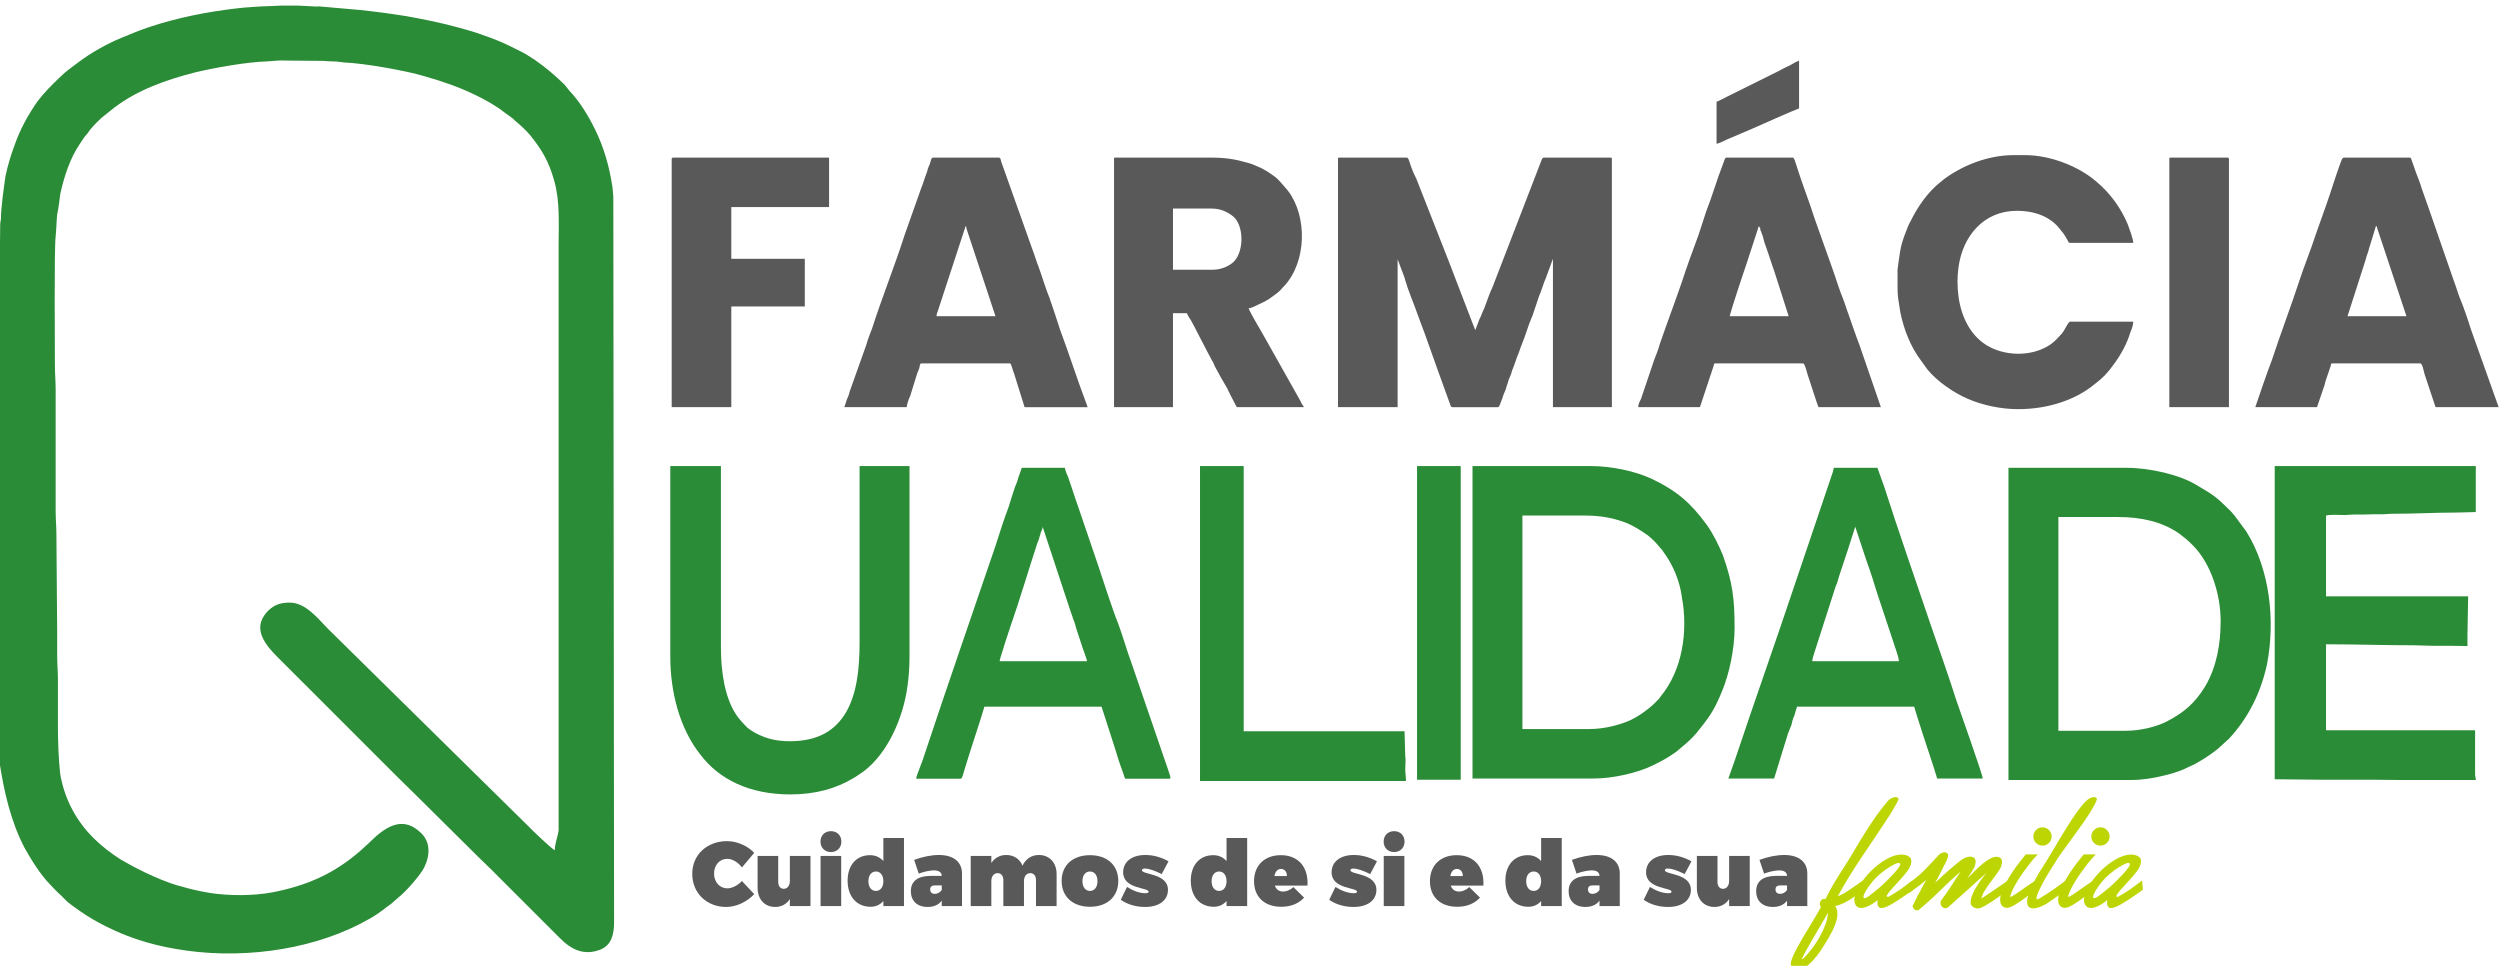
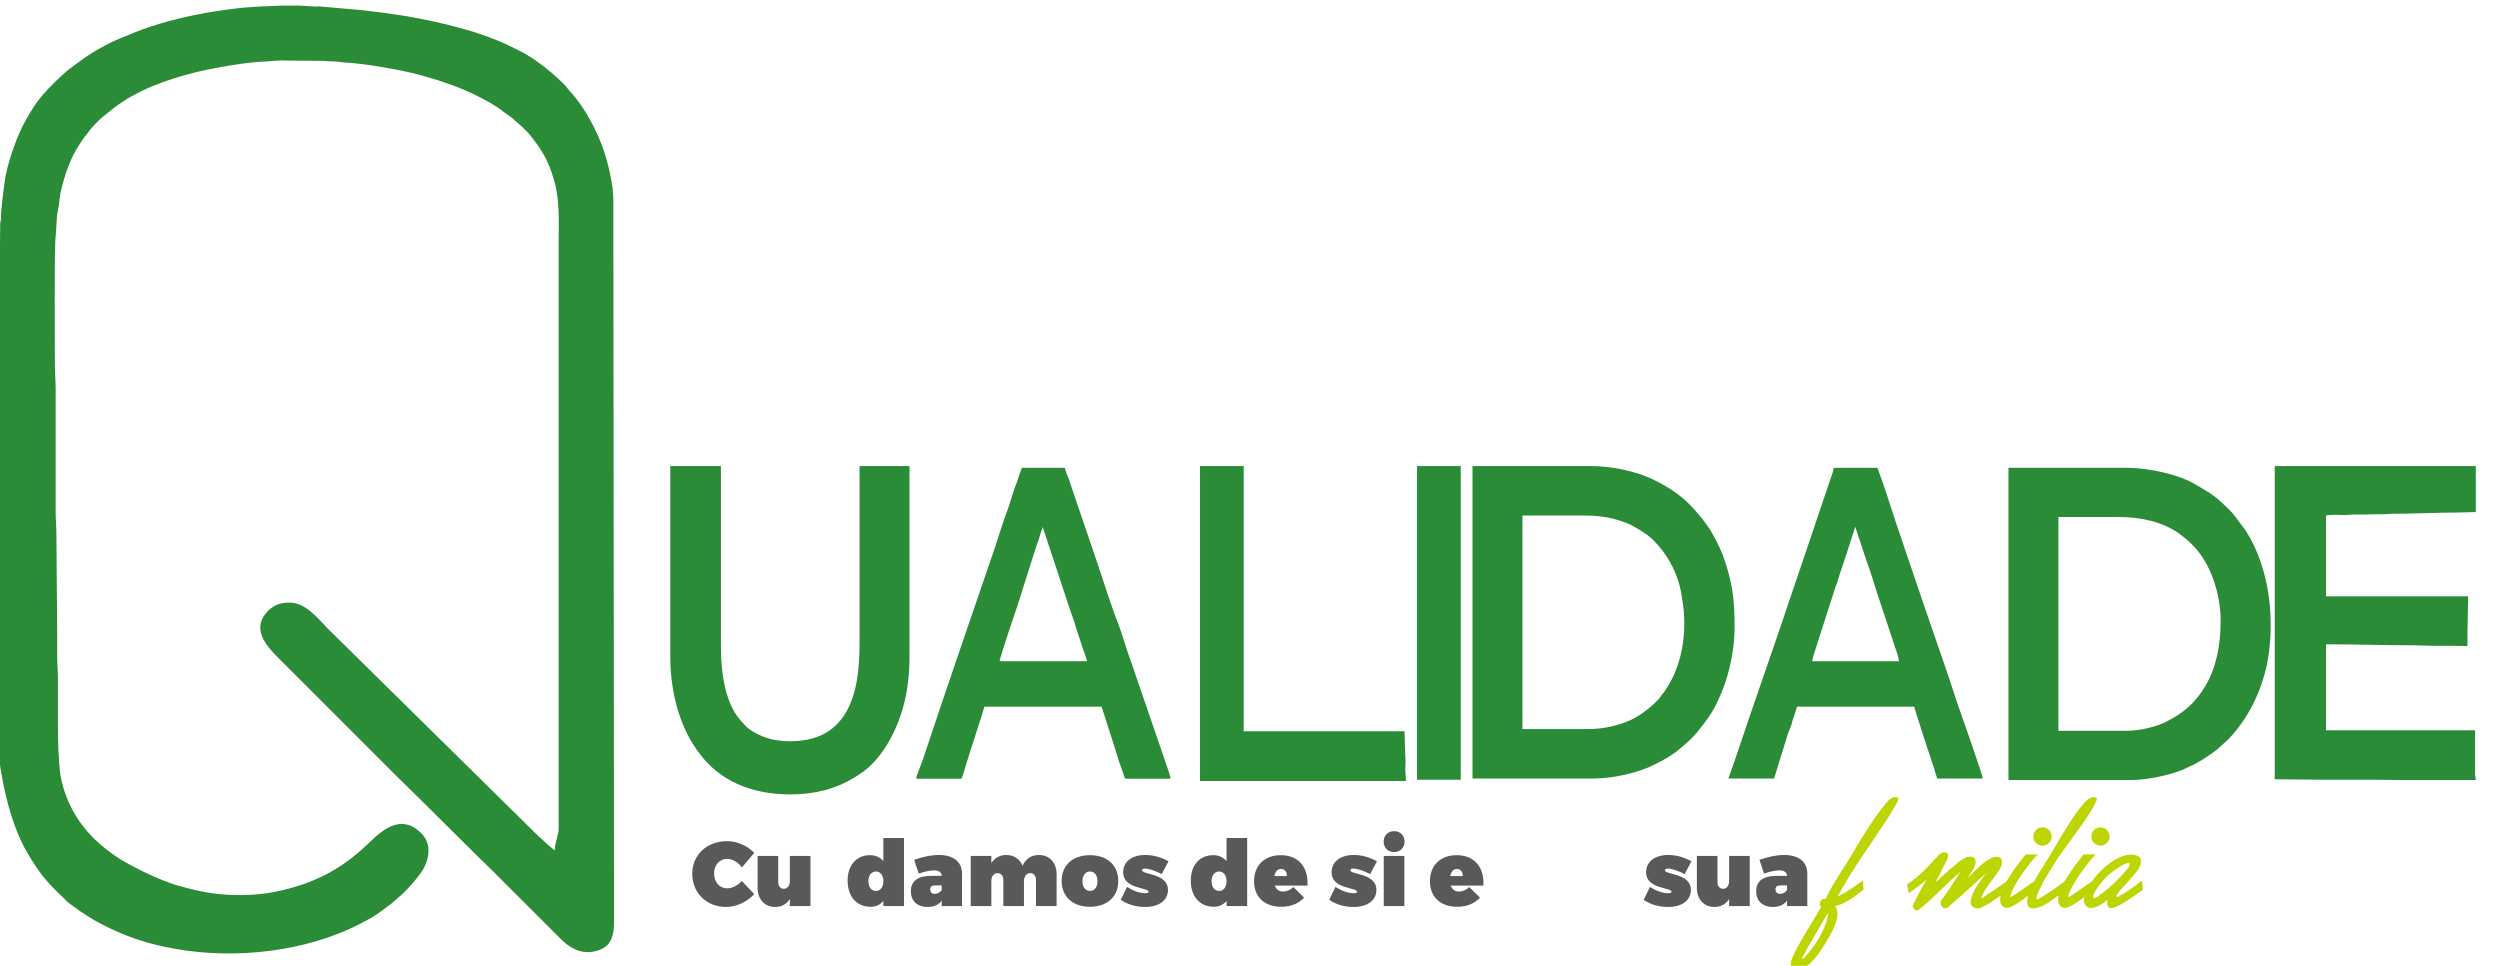
<svg xmlns="http://www.w3.org/2000/svg" xml:space="preserve" width="111.303mm" height="43mm" version="1.1" style="shape-rendering:geometricPrecision; text-rendering:geometricPrecision; image-rendering:optimizeQuality; fill-rule:evenodd; clip-rule:evenodd" viewBox="0 0 11130.3 4300">
  <defs>
    <style type="text/css">
   
    .fil0 {fill:#2A8C36}
    .fil1 {fill:#59595A}
    .fil2 {fill:#59595A;fill-rule:nonzero}
    .fil3 {fill:#BDD603;fill-rule:nonzero}
   
  </style>
  </defs>
  <g id="Camada_x0020_1">
    <path class="fil0" d="M-5.91 2535.04l0 4.85 0 4.85 0 6.07 0 6.06 0 8.49 0 7.27 0 9.7 0 9.7 0 9.7 0 12.13 0 10.91 0 12.13 0 13.34 0 13.34 0 13.33 0 14.55 0 14.56 0 14.55 0 15.76 0 14.55 0 16.98 0 15.76 0 16.98 0 15.76 0 16.98 0 18.18 0 16.98 0 16.98 0 16.97 0 18.19 0 16.98 0 18.19 0 16.97 0 16.98 0 16.97 0 16.98 0 16.98 0 16.97 0 16.98 0 15.76 0 15.77 0 15.76 0 15.76 0 14.55 0 15.77 0 13.34 0 14.55 0 12.12 0 13.34 0 12.13 0 12.12 0 10.92 0 9.7 0 9.7 0 9.7 0 8.49 0 7.27 0 7.28 0 6.06 0 4.85 0 4.85 0 3.64 0 2.42 0 1.22 0 14.55 3.38 44.86c20.3,133.39 50.74,266.77 111.62,383.18 30.45,54.56 71.04,120.04 115.01,164.91 16.91,16.97 30.44,32.74 47.36,47.29 10.14,9.7 20.29,20.61 30.44,30.31 81.18,61.85 138.68,95.8 233.39,137.03 77.8,32.73 158.98,55.77 243.54,70.32 277.37,49.72 585.18,9.71 818.57,-107.91 10.15,-4.86 16.92,-9.71 27.06,-14.56 37.21,-18.18 71.04,-42.44 101.48,-66.69 10.15,-6.06 16.91,-12.12 23.68,-18.19l23.67 -20.61c30.45,-23.04 98.1,-99.43 115.01,-133.38 27.06,-54.57 30.44,-117.62 -20.3,-160.06 -81.18,-73.97 -158.97,-14.56 -219.86,44.86 -6.76,6.06 -10.15,10.91 -16.91,15.76l-23.68 21.83c-118.39,104.28 -240.16,157.64 -395.75,187.95 -87.95,15.76 -189.43,15.76 -277.37,2.43 -43.97,-7.28 -87.95,-16.98 -131.92,-30.32 -16.91,-3.64 -27.06,-8.49 -43.97,-13.34 -50.74,-18.19 -101.48,-41.22 -148.83,-65.48 -23.68,-12.12 -47.36,-25.46 -71.04,-38.8 -43.97,-27.89 -84.56,-59.42 -121.77,-95.79 -71.03,-70.33 -128.53,-166.13 -148.83,-286.17 -6.76,-58.21 -10.14,-143.09 -10.14,-204.93 0,-73.96 0,-141.87 0,-217.05 0,-35.16 -3.39,-66.69 -3.39,-104.28 0,-36.38 0,-72.76 0,-109.13l-3.38 -429.26c0,-37.59 -3.38,-69.11 -3.38,-106.7l0 -540.81c0,-38.81 -3.38,-70.33 -3.38,-106.71 0,-83.67 -3.39,-520.2 3.38,-574.76 3.38,-31.53 3.38,-63.06 6.76,-97.01 6.77,-31.53 10.15,-61.84 13.53,-89.73 16.92,-78.82 43.98,-161.27 87.95,-225.54 6.76,-10.91 13.53,-20.61 20.29,-30.31 10.15,-10.92 16.92,-19.41 23.68,-30.32 13.53,-16.98 37.21,-41.23 50.74,-53.35l57.5 -46.08c104.86,-80.03 233.4,-124.9 361.93,-157.64 81.18,-19.4 226.63,-46.07 317.96,-48.5l47.35 -3.64c16.92,-1.21 37.21,0 50.74,0l152.21 1.22c16.92,1.21 30.45,2.42 47.36,2.42 16.91,0 33.83,3.64 47.36,4.85 84.56,2.43 280.74,37.59 355.16,60.63 81.18,23.04 155.6,48.5 230.01,84.88 43.97,21.83 91.33,47.29 128.54,77.61l30.44 21.82c6.76,4.85 10.15,7.28 13.53,12.13 23.68,19.4 47.35,41.23 67.65,64.26 54.12,66.7 84.56,118.84 108.24,202.51 27.06,92.15 20.3,194.01 20.3,293.44l0 2497.91c0,35.17 0,70.33 0,103.07 -3.39,27.89 -16.92,58.21 -16.92,88.52 -6.76,-1.21 -50.73,-42.44 -57.5,-48.5l-37.21 -35.17c-6.76,-7.27 -10.14,-9.7 -16.91,-16.97l-899.75 -886.4c-43.97,-44.86 -98.09,-115.19 -169.13,-115.19 -40.59,0 -67.65,9.7 -94.71,35.16 -87.94,88.52 3.39,170.97 71.04,237.67l497.23 497.15c30.44,30.32 60.88,59.42 91.32,89.74l273.99 271.61c30.44,30.32 60.88,58.21 91.33,89.73l270.6 270.41c50.74,52.14 108.24,82.45 182.65,53.35 50.74,-20.61 60.89,-70.33 60.89,-122.47l-3.38 -3225.46c0,-12.13 -3.39,-32.74 -3.39,-43.65 -13.53,-90.95 -37.2,-177.04 -77.79,-259.49 -30.45,-61.85 -67.65,-123.69 -115.01,-173.4l-20.29 -25.47c-40.59,-40.01 -84.57,-77.6 -131.92,-110.34 -20.3,-12.13 -37.21,-25.47 -57.51,-35.17 -91.32,-46.07 -104.85,-52.14 -202.95,-86.09 -23.67,-7.28 -50.73,-15.76 -74.41,-21.83 -77.8,-21.82 -155.6,-37.59 -236.78,-52.14 -67.65,-10.91 -138.68,-20.61 -209.71,-27.89l-179.28 -15.76c-6.76,0 -16.91,1.21 -23.68,0l-71.03 -3.64 -37.21 0 -37.2 0 -54.12 2.43c-27.06,0 -115.01,6.06 -142.07,9.7 -135.3,15.76 -263.84,41.23 -388.99,82.45 -43.97,14.55 -87.95,32.74 -128.54,49.72 -64.26,26.68 -135.3,66.69 -189.42,107.92 -27.06,20.61 -57.5,41.23 -81.18,65.48 -37.2,35.16 -71.03,69.12 -101.47,109.13 -40.59,58.2 -77.8,124.9 -101.48,194.01 -16.91,44.87 -30.44,89.73 -40.59,138.24 -6.76,44.86 -20.29,141.87 -20.29,186.73 0,12.13 -3.39,15.77 -3.39,29.11 0,75.18 -3.38,155.21 -3.38,231.6l0 238.88c0,41.22 0,75.18 0,116.4l-3.38 489.89 0 14.55 0 14.55 0 14.55 0 14.55 0 14.55 0 15.76 0 14.56 0 14.55 0 14.55 0 14.55 0 15.76 0 14.55 0 14.55 0 14.56 0 14.55 0 14.55 0 15.76 0 14.55 0 14.55 0 14.55 0 15.77 0 14.55 0 14.55 0 14.55 0 14.55 0 15.76 0 14.56 0 14.55 0 14.55 0 15.76 0 14.55z" />
-     <path class="fil1" d="M5956.91 707.26l0 1105.49 265.48 0 0 -658.43 15.44 40.95c6.16,14.38 9.25,26.55 15.42,40.94 3.09,14.39 9.26,27.67 12.35,40.95 6.18,14.38 9.26,27.66 15.44,42.05 21.6,54.22 40.12,109.55 61.73,164.88l58.66 164.88c15.43,44.27 37.04,100.71 52.48,144.97 3.08,5.53 3.08,18.81 12.34,18.81l203.73 0c6.18,0 12.35,-26.56 18.52,-38.73 3.09,-13.28 9.26,-26.56 15.44,-40.94 3.08,-14.39 9.26,-26.56 12.35,-40.95 6.16,-15.49 12.35,-26.56 15.43,-42.05 12.35,-27.66 18.53,-54.22 30.87,-81.89 9.26,-28.77 21.61,-55.33 30.87,-84.1 9.26,-28.77 18.52,-54.22 30.87,-83l27.78 -82.99c12.35,-27.66 18.52,-54.22 30.87,-81.89l30.87 -84.1 0 660.64 262.38 0 0 -1105.49c0,-3.32 0,-5.53 -6.17,-5.53l-296.34 0c-6.18,0 -6.18,3.31 -9.26,7.74l-219.17 567.69c-15.44,32.09 -24.7,63.08 -37.04,95.17 -9.26,17.7 -12.35,32.09 -21.61,48.69l-18.52 48.69c-3.08,-8.85 -6.17,-15.5 -9.27,-23.24l-83.34 -216.89c-6.17,-16.6 -12.35,-32.1 -18.52,-48.69l-151.26 -385.1c-9.26,-17.71 -15.44,-32.1 -21.61,-48.69l-12.34 -36.52c-3.09,-4.43 -3.09,-8.85 -9.27,-8.85l-299.43 0c-6.17,0 -6.17,2.21 -6.17,5.53zm1685.45 -254.52l0 187.01c9.25,0 37.04,-14.38 46.3,-18.8l114.22 -48.7c6.17,-3.32 197.56,-87.42 206.82,-89.63l0 -212.47c-9.26,2.21 -33.96,16.6 -43.22,22.13 -18.52,7.75 -30.87,15.5 -46.31,23.24l-231.51 115.09c-9.26,4.42 -37.05,19.92 -46.3,22.13zm2015.74 254.52l0 1105.49 265.47 0 0 -1105.49c0,-3.32 -3.09,-5.53 -6.18,-5.53l-253.12 0c-6.17,0 -6.17,2.21 -6.17,5.53zm-6667.69 0l0 1105.49 265.47 0 0 -448.18 327.21 0 0 -212.46 -327.21 0 0 -230.17 432.17 0c3.09,0 3.09,-1.11 3.09,-5.53l0 -209.15c0,-3.32 0,-5.53 -3.09,-5.53l-691.47 0c-3.08,0 -6.17,2.21 -6.17,5.53zm5994.74 1114.35c142,0 262.39,-46.48 339.56,-110.66 37.04,-27.67 58.65,-50.91 83.34,-85.22 33.96,-45.36 61.75,-95.16 77.18,-148.28 6.17,-11.07 12.35,-34.3 12.35,-45.37l-280.91 0c-9.26,0 -21.61,34.3 -37.04,53.12 -18.52,19.92 -27.79,30.98 -46.31,45.37 -77.17,55.33 -191.38,57.54 -274.73,14.38 -83.35,-43.15 -126.56,-132.79 -138.91,-223.53 -6.17,-45.37 -6.17,-89.63 0,-132.79 18.52,-136.11 111.13,-250.09 259.3,-250.09 83.35,0 154.34,27.66 197.56,88.53 12.35,13.27 18.52,25.45 27.78,40.94 3.09,4.42 3.09,13.28 12.35,13.28l280.91 0c0,-16.6 -18.52,-66.4 -24.7,-83 -30.87,-73.03 -77.17,-137.21 -138.91,-189.23 -80.26,-69.71 -206.82,-118.4 -317.95,-118.4l-52.47 0c-111.14,0 -228.43,45.38 -314.87,111.77 -3.09,3.32 -3.09,4.43 -9.26,7.74 -55.56,44.27 -101.86,109.55 -132.74,173.74 -9.26,15.49 -15.43,30.98 -21.61,48.69 -27.78,68.61 -27.78,105.12 -37.04,168.2l0 65.3c0,18.81 0,43.15 3.09,64.17 3.09,22.13 6.17,38.73 9.26,59.76 15.43,76.35 46.3,154.92 92.61,215.79l27.78 38.73c43.22,53.11 117.3,104.02 179.04,130.58 67.91,29.88 151.26,46.48 225.34,46.48zm-1154.49 -815.57c0,0 0,0 0,1.11l6.17 8.85c0,5.54 0,8.85 3.09,13.28 3.08,8.85 6.17,16.6 9.26,25.45 3.08,16.6 9.26,33.2 15.43,50.9 12.35,33.2 21.61,66.4 33.96,99.6l64.82 202.51 -262.38 0c6.17,-29.88 67.91,-214.69 80.25,-250.09l49.4 -151.61zm-537.12 806.71l274.73 0 61.74 -185.91c0,-4.42 0,-8.85 6.17,-8.85l392.04 0c6.17,0 15.43,34.31 18.52,46.48l40.13 122.83c3.09,8.86 6.17,16.6 9.26,25.45l277.82 0 -95.7 -277.75c-15.43,-38.74 -37.04,-104.02 -49.39,-138.33 -9.26,-23.24 -15.43,-47.58 -24.68,-69.72 -15.44,-36.51 -33.96,-98.48 -49.4,-140.53l-74.09 -208.05c-24.69,-78.56 -58.65,-163.77 -83.34,-243.45 -3.09,-9.96 -9.26,-33.19 -15.44,-33.19l-296.34 0c-6.17,0 -9.26,15.49 -15.43,30.98 -24.7,61.97 -49.4,147.19 -74.1,209.15l-33.95 104.02c-24.69,67.5 -52.47,141.64 -74.08,209.15 -30.87,89.63 -67.91,188.12 -98.78,277.75 -6.18,23.24 -15.44,46.47 -24.7,69.72l-58.64 173.73c-6.18,11.07 -12.35,25.45 -12.35,36.52zm-2994.29 -806.71l3.09 4.43c0,3.32 0,3.32 0,5.53l129.65 391.74 -262.39 0c0,-7.75 3.09,-17.71 6.17,-24.35l123.48 -377.35zm-540.2 806.71l277.82 0c0,-9.96 9.25,-38.73 15.44,-49.8l30.86 -99.59c3.09,-7.74 6.17,-15.49 9.26,-23.24 3.09,-13.28 3.09,-22.13 9.26,-22.13l395.12 0c6.18,0 12.35,34.31 18.52,46.48l46.31 148.28 280.9 0c-3.08,-5.53 -3.08,-11.07 -6.17,-16.59 -40.13,-106.24 -77.17,-222.43 -117.3,-329.78 -12.35,-39.83 -33.96,-104.02 -46.3,-139.43 -15.44,-36.51 -33.96,-98.48 -49.39,-140.53 -9.26,-22.13 -15.44,-46.48 -24.69,-69.72l-142.01 -399.48c0,-5.54 -3.08,-15.49 -9.26,-15.49l-293.25 0c-9.26,0 -9.26,15.49 -15.44,30.98 -6.17,12.17 -9.26,23.24 -12.34,35.41 -9.26,22.13 -15.44,46.48 -24.7,68.61l-74.08 209.15c-43.22,136.11 -101.87,281.07 -145.09,417.19 -9.26,23.24 -18.52,46.48 -24.69,69.71l-74.09 208.04c-3.09,12.17 -6.17,23.24 -12.35,35.41 -3.08,11.07 -9.26,25.45 -12.34,36.52zm6818.94 -806.71c3.09,0 3.09,0 3.09,1.11 0,1.1 0,1.1 0,1.1l132.74 399.49 -262.4 0 80.27 -250.09c3.08,-16.6 12.34,-34.31 15.43,-50.91 6.17,-17.71 9.26,-32.09 15.43,-49.8l15.44 -50.9zm-537.12 806.71l274.74 0c3.08,-9.96 27.78,-81.89 33.95,-99.59 3.09,-16.6 9.26,-32.1 15.43,-49.8l12.35 -36.52c0,-4.42 0,-8.85 6.18,-8.85l392.03 0c9.26,0 15.43,34.31 18.52,46.48l49.39 148.28 280.91 0 -123.48 -346.37c-12.35,-39.83 -33.95,-104.02 -49.39,-139.43 -9.26,-23.23 -15.43,-47.59 -24.69,-70.82l-120.39 -347.47c-9.26,-23.24 -15.44,-45.37 -24.7,-69.72 -6.17,-22.13 -15.43,-45.36 -24.69,-68.61l-18.52 -53.11c-3.09,-5.54 -3.09,-15.49 -9.26,-15.49l-293.26 0c-9.26,0 -12.35,15.49 -18.52,30.98 -18.52,49.8 -40.13,121.73 -58.65,173.73l-49.39 139.44c-21.61,67.5 -52.48,141.64 -74.09,209.15 -37.04,112.87 -83.34,234.59 -120.39,347.47 -12.34,29.88 -67.91,190.33 -74.08,210.25zm-4639.6 -611.95l-179.04 0 0 -272.22 172.87 0c40.13,0 70.99,15.49 95.69,35.4 46.31,38.74 49.39,151.61 3.09,200.31 -18.52,18.81 -55.57,36.51 -92.61,36.51zm-441.42 -493.54l0 1105.49 262.38 0 0 -418.29 61.74 0c3.09,6.63 9.26,19.92 15.44,26.56 18.52,32.09 52.47,101.8 74.08,141.64l21.61 40.94c6.17,8.86 9.26,15.5 12.34,25.46l27.79 50.89c6.17,11.07 9.26,16.61 15.43,26.57 6.17,9.96 9.27,16.6 15.43,26.56 0,4.42 3.09,7.74 6.19,13.27 3.08,5.53 3.08,7.75 6.17,13.29l27.78 53.11 299.42 0c-6.17,-8.85 -12.34,-17.7 -15.43,-26.56l-154.35 -274.43c-24.69,-45.38 -55.56,-92.96 -77.17,-138.33 15.44,-3.32 33.96,-12.17 46.31,-18.81 43.22,-18.81 52.48,-28.77 86.44,-54.22 18.51,-16.6 12.34,-14.39 24.69,-25.46 101.86,-108.44 104.95,-310.96 18.52,-424.93l-21.61 -25.46c-9.26,-9.95 -18.52,-22.12 -33.96,-35.4 -27.78,-21.03 -55.56,-38.74 -89.52,-52.02 -12.34,-5.53 -21.61,-8.85 -33.95,-12.17 -58.65,-16.59 -98.79,-23.23 -166.7,-23.23l-425.99 0c-3.08,0 -3.08,2.21 -3.08,5.53z" />
    <path class="fil0" d="M7074.36 3245.8l-296.33 0 0 -950.57 274.73 0c80.26,0 135.82,12.17 194.47,35.41 27.79,12.18 61.74,33.2 89.52,53.12 21.61,17.7 37.04,33.2 55.57,56.44 6.17,5.53 9.26,9.95 12.34,15.49 43.22,57.54 74.09,130.58 83.35,203.61 27.78,150.5 3.09,324.24 -95.69,442.64 -3.09,4.43 -3.09,4.43 -6.18,8.86 -12.35,13.27 -27.78,28.77 -43.21,40.94 -27.78,22.13 -49.39,37.62 -83.35,54.22 -49.39,22.13 -117.3,39.84 -185.22,39.84zm-765.54 225.75l194.47 0 0 -1396.54 -194.47 0 0 1396.54zm-966.2 5.53l916.81 0c0,-21.02 -3.09,-36.51 -3.09,-54.22 0,-17.71 3.09,-39.84 0,-56.44l-3.09 -110.66 -716.15 0 0 -1180.75 -194.48 0 0 1402.07zm2917.11 -1132.05l49.39 149.39c18.52,50.9 33.96,99.59 49.4,150.5l86.43 260.05c3.08,9.96 9.26,29.88 9.26,38.73l-385.86 0c0,-8.85 6.17,-28.77 9.26,-37.63l95.69 -297.67c6.18,-12.18 9.26,-23.24 12.35,-36.52 12.35,-35.41 71,-214.68 74.08,-226.85zm-564.9 1120.99l203.74 0 61.73 -200.3c6.18,-13.28 9.26,-25.45 15.44,-38.73 3.08,-15.5 6.18,-26.56 12.35,-39.84l12.35 -40.94 521.68 0c6.18,24.34 74.08,232.38 89.52,277.76 3.09,13.27 9.26,26.55 12.35,42.05l203.73 0c-3.09,-23.24 -108.04,-319.81 -117.3,-346.37 -37.05,-116.2 -77.17,-229.07 -117.3,-345.26 -67.91,-201.4 -138.91,-402.81 -203.74,-605.31l-30.86 -86.32 -194.48 0c0,9.96 -9.26,33.2 -12.35,43.16l-160.51 474.73c-86.44,258.94 -179.04,519 -265.48,777.94l-30.87 87.43zm-3052.93 -1120.99l123.47 374.03c3.09,11.06 9.26,23.24 12.35,36.51 6.18,13.29 9.26,25.46 12.35,37.63 9.26,25.45 15.43,49.8 24.69,75.25 3.09,13.28 24.7,66.4 24.7,75.25l-388.95 0c0,-8.85 18.52,-60.87 21.61,-74.14l24.69 -75.25c43.22,-123.94 80.26,-250.09 120.39,-372.93 6.18,-13.28 9.26,-24.34 12.35,-36.51 3.09,-6.65 3.09,-13.29 6.17,-18.82 3.09,-6.63 6.18,-13.28 6.18,-21.02zm-558.73 1122.09l191.39 0c9.26,0 9.26,-9.96 12.34,-16.6l18.53 -60.86c9.26,-32.09 70.99,-218 77.17,-243.45l521.68 0c6.17,21.02 67.92,208.04 77.18,242.34l21.6 60.87c3.09,6.64 3.09,17.7 9.26,17.7l194.48 0c9.26,0 0,-19.92 -6.18,-39.84l-163.6 -476.94c-18.52,-48.69 -40.13,-125.05 -58.65,-173.74 -12.35,-28.77 -33.96,-94.06 -46.3,-129.47l-43.22 -130.58c-43.22,-129.47 -89.52,-260.05 -132.74,-390.63 -6.17,-13.28 -12.34,-28.77 -15.44,-43.16l-191.38 0c-3.09,9.96 -12.35,33.2 -15.44,43.16 -3.08,13.28 -9.26,29.88 -15.43,43.16 -9.26,27.66 -18.52,57.54 -27.78,87.42 -21.61,57.54 -40.13,115.08 -58.65,173.74 -108.04,317.59 -219.17,636.29 -324.13,953.89l-24.69 65.29c0,6.64 -9.26,17.7 0,17.7zm-1098.93 -542.23c0,151.6 40.13,318.7 135.82,437.1 80.26,105.13 213,174.85 398.21,174.85 111.12,0 203.73,-25.45 283.99,-74.15 15.43,-8.85 27.78,-18.81 43.22,-28.77 108.04,-81.88 175.95,-240.13 194.47,-377.35 6.18,-42.05 9.27,-86.31 9.27,-132.79l0 -848.77 -222.26 0 0 779.05c0,128.37 -12.35,231.28 -58.65,314.28 -49.39,85.21 -126.57,131.68 -253.13,131.68 -27.78,0 -58.65,-3.31 -80.26,-8.85 -37.04,-8.85 -80.26,-28.77 -108.04,-52.01 -18.52,-18.81 -37.04,-37.62 -52.48,-61.97 -46.3,-74.14 -64.82,-179.27 -64.82,-298.78l0 -803.4 -225.34 0 0 849.88zm7143.06 544.44c77.18,0 145.09,2.22 222.26,2.22 74.08,0 148.17,0 225.34,0 37.04,0 71,1.11 108.05,1.11l339.55 0c0,-12.18 -3.09,-15.5 -3.09,-25.46l0 -85.21c0,-38.73 0,-70.82 0,-110.66l-663.68 0 0 -382.88c129.65,0 262.39,4.43 392.04,4.43 27.78,0 49.39,2.21 80.26,2.21 24.69,0 52.48,0 77.17,0 27.78,0 52.48,1.1 80.26,1.1 0,-21.02 0,-34.3 0,-54.22l3.08 -167.09 -632.81 0 0 -359.65c24.7,-5.53 55.57,-2.21 83.35,-2.21l40.13 -2.22c15.44,0 30.87,0 43.22,0 15.43,0 24.69,-1.1 40.12,-1.1 15.44,0 27.79,0 43.22,0 15.43,0 24.69,-2.21 40.13,-2.21 98.78,0 200.65,-5.54 293.26,-5.54 30.86,0 55.56,-2.21 83.34,-2.21l0 -204.73 -895.2 0 0 1394.32zm-663.68 -215.78l-299.43 0 0 -951.68 265.48 0c101.86,0 194.47,19.92 271.64,73.04 12.35,8.85 18.52,15.49 30.87,24.34 12.35,9.96 18.52,17.71 30.87,28.77 80.26,80.78 123.47,218 123.47,336.41 0,106.23 -18.52,204.72 -67.91,289.93 -46.3,76.35 -95.69,118.4 -172.86,158.24 -43.22,22.13 -114.22,40.95 -182.13,40.95zm-521.68 219.11l546.38 0c49.39,0 101.86,-8.86 141.99,-18.82 33.96,-7.75 58.65,-15.49 89.52,-27.66 9.26,-4.43 18.52,-8.85 27.78,-13.28 40.14,-16.6 89.53,-49.8 123.48,-76.36l52.48 -47.58c86.43,-92.96 141.99,-204.73 169.78,-333.09 37.04,-194.76 12.34,-421.61 -92.61,-589.82l-52.48 -70.82c-3.09,-4.43 -6.17,-5.53 -9.26,-11.07 -3.09,-4.42 -6.17,-5.53 -9.26,-9.96 -64.82,-64.18 -74.08,-69.71 -151.25,-115.08 -74.09,-45.37 -206.83,-76.36 -311.78,-76.36l-524.77 0 0 1389.9zm-2386.17 -6.64l540.21 0c83.34,0 194.47,-24.35 265.47,-59.76 40.13,-19.92 64.82,-33.2 101.87,-59.76l43.21 -36.52c18.52,-15.49 46.3,-44.26 58.65,-61.96 52.48,-65.29 71,-95.17 104.96,-179.28 27.78,-69.71 52.47,-177.05 52.47,-273.33 0,-130.57 -9.26,-202.5 -52.47,-324.23 -15.44,-38.73 -46.3,-100.7 -71,-133.9 -71,-97.38 -132.74,-151.6 -243.87,-204.72 -77.17,-36.52 -185.21,-57.55 -271.64,-57.55l-527.86 0 0 1391.01z" />
    <path class="fil2" d="M3081.94 3890.17c0,85.29 63.66,147.73 151.4,147.73 44.08,0 92.64,-22.44 124.47,-57.13l-54.68 -58.36c-18.78,20 -44.49,32.65 -64.89,32.65 -34.28,0 -59.17,-27.75 -59.17,-66.11 0,-37.95 24.89,-65.3 59.17,-65.3 22.04,0 47.75,15.1 64.89,38.36l54.68 -64.88c-29.38,-31.83 -77.13,-52.24 -120.79,-52.24 -89.78,0 -155.08,61.22 -155.08,145.28z" />
    <path id="_1" class="fil2" d="M3372.91 3953.02c0,51.42 32.24,84.88 77.95,84.88 28.57,0 51.01,-12.65 65.7,-35.09l0 31.01 91.82 0 0 -223.23 -91.82 0 0 110.6c0,21.63 -10.61,35.91 -27.34,35.91 -14.69,0 -24.49,-11.84 -24.49,-30.61l0 -115.9 -91.82 0 0 142.43z" />
-     <path id="_2" class="fil2" d="M3652.87 3746.93c0,27.34 19.18,46.52 46.52,46.52 27.34,0 46.52,-19.18 46.52,-46.52 0,-27.34 -19.18,-46.52 -46.52,-46.52 -27.34,0 -46.52,19.18 -46.52,46.52zm0.4 286.89l91.83 0 0 -223.23 -91.83 0 0 223.23z" />
    <path id="_3" class="fil2" d="M3773.66 3920.78c0,70.6 40.4,116.3 102.43,116.3 22.85,0 42.44,-8.97 56.73,-25.7l0 22.44 91.82 0 0 -302.8 -91.82 0 0 102.43c-14.69,-16.73 -35.1,-26.12 -59.18,-26.12 -60.8,0 -99.98,44.48 -99.98,113.45l0 0zm92.64 2.45c0,-26.12 13.06,-43.26 33.46,-43.26 20,0 33.06,17.14 33.06,43.26 0,26.12 -13.06,43.26 -33.06,43.26 -20.4,0 -33.46,-17.14 -33.46,-43.26l0 0z" />
    <path id="_4" class="fil2" d="M4055.24 3967.71c0,42.44 27.34,70.19 74.68,70.19 28.57,0 49.79,-10.2 62.85,-28.16l0 24.08 90.19 0 0 -144.46c0,-52.65 -38.36,-82.85 -102.84,-82.85 -33.06,0 -72.24,7.76 -110.19,21.63l20.41 61.22c25.3,-9.39 51.01,-14.29 67.74,-14.29 22.44,0 34.28,8.98 34.69,24.49l-51.01 0c-56.73,0.81 -86.52,24.08 -86.52,68.15l0 0zm86.11 -7.75c0,-11.84 6.94,-17.96 19.59,-17.96l31.83 0 0 20.4c-7.35,11.02 -19.18,17.14 -31.02,17.14 -13.06,0 -20.4,-7.34 -20.4,-19.58l0 0z" />
    <path id="_5" class="fil2" d="M4321.72 4033.82l91.83 0 0 -110.59c0,-21.63 11.01,-35.91 28.15,-35.91 15.1,0 25.3,11.83 25.3,30.6l0 115.9 91.83 0 0 -110.59c0,-21.63 11.01,-35.91 28.15,-35.91 15.1,0 25.31,11.83 25.31,30.6l0 115.9 91.82 0 0 -142.42c0,-51.42 -32.65,-84.89 -78.77,-84.89 -33.46,0 -58.76,17.55 -73.04,47.75 -11.84,-29.79 -38.36,-47.75 -72.24,-47.75 -28.97,0 -51.42,13.06 -66.51,35.51l0 -31.43 -91.83 0 0 223.23z" />
    <path id="_6" class="fil2" d="M4726.55 3922c0,69.79 49.38,115.08 126.1,115.08 76.72,0 126.1,-45.29 126.1,-115.08 0,-69.78 -49.38,-114.67 -126.1,-114.67 -76.72,0 -126.1,44.89 -126.1,114.67zm92.64 1.23c0,-26.12 13.06,-43.26 33.46,-43.26 20.41,0 33.46,17.14 33.46,43.26 0,26.12 -13.05,43.26 -33.46,43.26 -20.4,0 -33.46,-17.14 -33.46,-43.26z" />
    <path id="_7" class="fil2" d="M4989.77 4006.07c31.01,21.22 67.74,31.83 108.96,31.83 61.62,0 101.2,-29.79 101.2,-75.9 0,-75.09 -115.89,-66.93 -115.89,-87.74 0,-4.49 4.89,-7.35 12.65,-7.35 17.14,0 42.44,8.16 75.49,24.49l30.2 -56.73c-33.46,-18.77 -68.15,-28.16 -103.65,-28.16 -59.58,0 -98.35,30.2 -98.35,77.13 0,75.5 113.45,66.93 113.45,86.52 0,4.08 -5.31,6.53 -13.88,6.53 -24.89,0 -52.64,-9.39 -82.43,-27.75l-27.75 57.13z" />
    <path id="_8" class="fil2" d="M5301.55 3920.78c0,70.6 40.4,116.3 102.43,116.3 22.85,0 42.44,-8.97 56.73,-25.7l0 22.44 91.82 0 0 -302.8 -91.82 0 0 102.43c-14.69,-16.73 -35.1,-26.12 -59.18,-26.12 -60.8,0 -99.98,44.48 -99.98,113.45l0 0zm92.64 2.45c0,-26.12 13.06,-43.26 33.46,-43.26 20,0 33.06,17.14 33.06,43.26 0,26.12 -13.06,43.26 -33.06,43.26 -20.4,0 -33.46,-17.14 -33.46,-43.26l0 0z" />
    <path id="_9" class="fil2" d="M5583.13 3923.23c0,68.96 45.3,113.85 121.61,113.85 43.26,0 77.54,-14.69 101.21,-40.8l-47.75 -46.93c-13.87,13.05 -29.79,19.99 -45.3,19.99 -17.95,0 -31.01,-8.98 -37.13,-26.52l145.28 0c4.89,-82.44 -40.81,-135.49 -118.76,-135.49 -71.82,0 -119.16,45.3 -119.16,115.9zm90.6 -22.86c3.67,-18.77 13.46,-31.83 29.38,-31.83 15.92,0 27.34,13.47 26.12,31.83l-55.5 0z" />
    <path id="_10" class="fil2" d="M5917.77 4006.07c31.01,21.22 67.74,31.83 108.96,31.83 61.62,0 101.2,-29.79 101.2,-75.9 0,-75.09 -115.89,-66.93 -115.89,-87.74 0,-4.49 4.89,-7.35 12.65,-7.35 17.14,0 42.44,8.16 75.49,24.49l30.2 -56.73c-33.46,-18.77 -68.15,-28.16 -103.65,-28.16 -59.58,0 -98.35,30.2 -98.35,77.13 0,75.5 113.45,66.93 113.45,86.52 0,4.08 -5.31,6.53 -13.88,6.53 -24.89,0 -52.64,-9.39 -82.43,-27.75l-27.75 57.13z" />
    <path id="_11" class="fil2" d="M6160.18 3746.93c0,27.34 19.18,46.52 46.52,46.52 27.34,0 46.52,-19.18 46.52,-46.52 0,-27.34 -19.18,-46.52 -46.52,-46.52 -27.34,0 -46.52,19.18 -46.52,46.52zm0.4 286.89l91.83 0 0 -223.23 -91.83 0 0 223.23z" />
    <path id="_12" class="fil2" d="M6366.26 3923.23c0,68.96 45.3,113.85 121.61,113.85 43.26,0 77.54,-14.69 101.21,-40.8l-47.75 -46.93c-13.87,13.05 -29.79,19.99 -45.3,19.99 -17.95,0 -31.01,-8.98 -37.13,-26.52l145.28 0c4.89,-82.44 -40.81,-135.49 -118.76,-135.49 -71.82,0 -119.16,45.3 -119.16,115.9zm90.6 -22.86c3.67,-18.77 13.46,-31.83 29.38,-31.83 15.92,0 27.34,13.47 26.12,31.83l-55.5 0z" />
-     <path id="_13" class="fil2" d="M6702.12 3920.78c0,70.6 40.4,116.3 102.43,116.3 22.85,0 42.44,-8.97 56.73,-25.7l0 22.44 91.82 0 0 -302.8 -91.82 0 0 102.43c-14.69,-16.73 -35.1,-26.12 -59.18,-26.12 -60.8,0 -99.98,44.48 -99.98,113.45l0 0zm92.64 2.45c0,-26.12 13.06,-43.26 33.46,-43.26 20,0 33.06,17.14 33.06,43.26 0,26.12 -13.06,43.26 -33.06,43.26 -20.4,0 -33.46,-17.14 -33.46,-43.26l0 0z" />
-     <path id="_14" class="fil2" d="M6983.7 3967.71c0,42.44 27.34,70.19 74.68,70.19 28.57,0 49.79,-10.2 62.85,-28.16l0 24.08 90.19 0 0 -144.46c0,-52.65 -38.36,-82.85 -102.84,-82.85 -33.06,0 -72.24,7.76 -110.19,21.63l20.41 61.22c25.3,-9.39 51.01,-14.29 67.74,-14.29 22.44,0 34.28,8.98 34.69,24.49l-51.01 0c-56.73,0.81 -86.52,24.08 -86.52,68.15l0 0zm86.11 -7.75c0,-11.84 6.94,-17.96 19.59,-17.96l31.83 0 0 20.4c-7.35,11.02 -19.18,17.14 -31.02,17.14 -13.06,0 -20.4,-7.34 -20.4,-19.58l0 0z" />
    <path id="_15" class="fil2" d="M7317.93 4006.07c31.01,21.22 67.74,31.83 108.96,31.83 61.62,0 101.2,-29.79 101.2,-75.9 0,-75.09 -115.89,-66.93 -115.89,-87.74 0,-4.49 4.89,-7.35 12.65,-7.35 17.14,0 42.44,8.16 75.49,24.49l30.2 -56.73c-33.46,-18.77 -68.15,-28.16 -103.65,-28.16 -59.58,0 -98.35,30.2 -98.35,77.13 0,75.5 113.45,66.93 113.45,86.52 0,4.08 -5.31,6.53 -13.88,6.53 -24.89,0 -52.64,-9.39 -82.43,-27.75l-27.75 57.13z" />
    <path id="_16" class="fil2" d="M7554.62 3953.02c0,51.42 32.24,84.88 77.95,84.88 28.57,0 51.01,-12.65 65.7,-35.09l0 31.01 91.82 0 0 -223.23 -91.82 0 0 110.6c0,21.63 -10.61,35.91 -27.34,35.91 -14.69,0 -24.49,-11.84 -24.49,-30.61l0 -115.9 -91.82 0 0 142.43z" />
    <path id="_17" class="fil2" d="M7818.66 3967.71c0,42.44 27.34,70.19 74.68,70.19 28.57,0 49.79,-10.2 62.85,-28.16l0 24.08 90.19 0 0 -144.46c0,-52.65 -38.36,-82.85 -102.84,-82.85 -33.06,0 -72.24,7.76 -110.19,21.63l20.41 61.22c25.3,-9.39 51.01,-14.29 67.74,-14.29 22.44,0 34.28,8.98 34.69,24.49l-51.01 0c-56.73,0.81 -86.52,24.08 -86.52,68.15l0 0zm86.11 -7.75c0,-11.84 6.94,-17.96 19.59,-17.96l31.83 0 0 20.4c-7.35,11.02 -19.18,17.14 -31.02,17.14 -13.06,0 -20.4,-7.34 -20.4,-19.58l0 0z" />
    <path class="fil3" d="M8121.76 4002.04c1.26,0.42 3.16,0.63 5.68,0.63 5.47,-11.79 11.68,-24.09 18.62,-36.93 6.94,-12.83 14.2,-25.56 21.78,-38.18 7.57,-12.62 15.35,-25.14 23.35,-37.55 7.99,-12.42 15.57,-24.3 22.72,-35.66 15.57,-24.41 30.61,-49.02 45.13,-73.85 14.51,-24.82 29.56,-49.54 45.12,-74.16 15.57,-24.61 31.77,-49.02 48.6,-73.21 16.83,-24.2 35.35,-47.86 55.54,-71.01 5.05,-4.2 10.1,-7.46 15.15,-9.78 5.05,-2.31 9.78,-3.58 14.2,-3.79 4.42,-0.21 8,0.64 10.73,2.53 2.74,1.89 4.1,4.73 4.1,8.52 -0.84,2.52 -3.68,8.2 -8.52,17.04 -4.83,8.84 -10.2,18.2 -16.09,28.09 -5.89,9.88 -11.47,19.04 -16.73,27.45 -5.26,8.42 -8.73,13.68 -10.41,15.78 -17.67,27.35 -35.66,54.49 -53.96,81.42 -18.31,26.93 -36.82,54.38 -55.54,82.36 -18.73,27.98 -37.24,56.7 -55.55,86.16 -18.3,29.45 -36.29,60.38 -53.96,92.77 14.73,-5.89 28.82,-13.35 42.29,-22.4 13.46,-9.05 26.93,-18.2 40.39,-27.46l29.67 -20.82 2.52 41.02 -18.3 13.89c-7.58,5.89 -15.57,11.88 -23.99,17.98 -8.41,6.1 -17.25,11.89 -26.5,17.36 -9.26,5.47 -18.73,10.31 -28.41,14.52 -9.67,4.2 -19.35,7.15 -29.03,8.83 3.79,5.89 6.42,11.57 7.89,17.04 1.47,5.47 2.21,11.57 2.21,18.31 0,9.25 -1.37,18.83 -4.1,28.71 -2.74,9.89 -6.21,19.68 -10.42,29.35 -4.21,9.68 -8.83,19.15 -13.88,28.4 -5.05,9.26 -9.89,18.1 -14.52,26.51l0 -0.63c-8.41,14.73 -18.3,30.72 -29.66,47.97 -11.36,17.25 -23.67,33.03 -36.93,47.34 -13.25,14.3 -26.92,25.24 -41.02,32.82 -14.1,7.57 -28.09,8.83 -41.97,3.78 -10.1,-4.21 -15.15,-11.78 -15.15,-22.72 0,-6.73 2.53,-16.2 7.57,-28.4 5.05,-12.2 11.58,-25.77 19.57,-40.71 7.99,-14.94 16.94,-30.82 26.82,-47.65 9.89,-16.83 19.89,-33.45 29.98,-49.86 10.1,-16.41 19.57,-32.09 28.41,-47.02 8.83,-14.94 16.19,-27.88 22.09,-38.82 -2.95,-2.94 -4.63,-6.63 -5.05,-11.04 -0.42,-4.42 0.21,-8.52 1.89,-12.31 1.68,-3.79 4,-6.94 6.94,-9.47 2.95,-2.52 6.52,-3.58 10.73,-3.15zm-90.25 262.55c11.36,-11.36 23.03,-24.82 35.03,-40.39 11.99,-15.57 23.14,-32.4 33.45,-50.49 10.31,-18.09 19.04,-36.61 26.19,-55.54 7.15,-18.94 11.36,-37.24 12.62,-54.91l-44.18 75.73c-12.2,20.62 -24.3,41.35 -36.29,62.17 -11.99,20.83 -23.46,41.97 -34.4,63.43 -2.52,4.21 -2.52,6 0,5.37 2.53,-0.63 5.05,-2.42 7.58,-5.37z" />
-     <path id="_1_0" class="fil3" d="M8497.3 3812.69c6.73,3.79 10.62,8.84 11.67,15.15 1.05,6.31 0.63,12.83 -1.26,19.56 -1.89,6.74 -4.63,13.15 -8.2,19.25 -3.58,6.1 -6.63,10.63 -9.16,13.57 -10.94,14.31 -22.93,28.41 -35.97,42.29 -13.05,13.89 -24.3,26.19 -33.77,36.92 -9.47,10.73 -15.88,19.25 -19.25,25.56 -3.36,6.32 -1.05,8.84 6.94,7.58l-0.63 0c10.94,-6.31 20.41,-11.89 28.41,-16.73 7.99,-4.84 15.77,-9.89 23.35,-15.15 7.57,-5.25 15.67,-11.15 24.3,-17.67 8.62,-6.52 18.83,-14.2 30.61,-23.03l3.78 41.02c-9.25,6.73 -19.56,14.1 -30.92,22.09 -11.36,8 -22.72,15.67 -34.08,23.04 -11.36,7.36 -22.2,13.99 -32.51,19.88 -10.31,5.89 -19.04,10.1 -26.19,12.62 -13.47,5.05 -22.83,5.47 -28.09,1.26 -5.26,-4.2 -7.89,-10.94 -7.89,-20.19 0,-1.69 0.11,-3.58 0.32,-5.68 0.21,-2.11 0.53,-4.42 0.95,-6.95l-8.84 6.95c-2.52,2.1 -6.21,4.73 -11.05,7.89 -4.83,3.15 -10.3,6.31 -16.41,9.46 -6.1,3.16 -12.3,5.79 -18.61,7.89 -6.32,2.11 -12.42,3.16 -18.31,3.16 -9.68,0 -17.46,-3.58 -23.35,-10.73 -5.05,-7.15 -7.57,-15.36 -7.57,-24.62 0,-8.83 1.99,-18.82 5.99,-29.98 4,-11.15 9.57,-22.61 16.73,-34.39 7.15,-11.78 15.57,-23.67 25.24,-35.66 9.68,-11.99 19.99,-23.25 30.93,-33.77 21.04,-20.2 43.23,-36.71 66.59,-49.54 23.35,-12.84 44.91,-19.25 64.69,-19.25 12.62,0 23.14,2.73 31.56,8.2zm-135.07 143.9c11.78,-10.1 23.67,-21.04 35.66,-32.82 11.99,-11.78 22.72,-22.82 32.19,-33.13 9.47,-10.31 17.04,-19.46 22.72,-27.46 5.68,-7.99 8.1,-13.46 7.26,-16.41 -0.84,-2.94 -3.26,-4.52 -7.26,-4.73 -4,-0.21 -10.83,2 -20.51,6.63l0.63 0c-10.94,5.47 -23.56,13.14 -37.87,23.03 -14.31,9.89 -28.82,21.99 -43.55,36.29 -2.52,2.53 -7.26,7.89 -14.2,16.1 -6.94,8.2 -13.67,17.04 -20.2,26.51 -6.52,9.46 -11.99,18.72 -16.41,27.77 -4.41,9.04 -5.36,15.46 -2.84,19.25 1.69,1.68 4.74,1.58 9.15,-0.32 4.42,-1.89 9.58,-4.94 15.47,-9.15 5.89,-4.21 12.2,-9.15 18.93,-14.83 6.73,-5.68 13.68,-11.47 20.83,-17.36l0 0.63z" />
    <path id="_2_1" class="fil3" d="M8773.74 4024.76c-1.26,-10.1 0.21,-21.15 4.42,-33.14 4.21,-11.99 9.89,-24.19 17.04,-36.61 7.15,-12.41 14.94,-24.4 23.35,-35.97 8.42,-11.57 16.41,-22.2 23.99,-31.87 -21.46,19.35 -42.19,38.08 -62.17,56.17 -19.99,18.09 -37.87,34.19 -53.65,48.28 -15.78,14.1 -28.72,25.67 -38.82,34.71 -10.09,9.05 -15.78,14 -17.04,14.84l0 -0.63c-4.63,2.94 -9.25,3.89 -13.88,2.84 -4.63,-1.06 -8.52,-3.48 -11.68,-7.26 -3.15,-3.79 -5.05,-8.31 -5.68,-13.57 -0.63,-5.26 0.74,-10.63 4.1,-16.1 15.57,-20.19 30.09,-40.92 43.55,-62.16 13.47,-21.25 27.35,-42.61 41.66,-64.07 -31.14,26.93 -61.54,55.12 -91.2,84.58 -29.67,29.45 -61.54,58.27 -95.62,86.46 -5.89,2.95 -11.78,2.42 -17.67,-1.57 -5.89,-4 -8.84,-9.79 -8.84,-17.36 6.73,-14.31 14.2,-29.35 22.41,-45.13 8.2,-15.78 16.3,-30.82 24.29,-45.12l13.89 -24.62c-6.73,5.89 -15.88,13.26 -27.45,22.09 -11.58,8.84 -28.3,21.25 -50.18,37.24l-8.21 -38.5c32.82,-23.56 59.23,-45.55 79.21,-65.96 19.99,-20.4 36.5,-37.97 49.55,-52.7l0 0.63c8.41,-10.52 15.57,-17.46 21.46,-20.82 5.89,-3.37 11.15,-5.05 15.78,-5.05 6.31,0 11.04,1.89 14.2,5.68 3.15,3.78 3.68,9.25 1.57,16.41 -1.26,4.63 -2.84,9.15 -4.73,13.57 -1.89,4.41 -3.89,8.31 -5.99,11.67 -7.16,13.89 -14.31,28.09 -21.46,42.61 -7.16,14.51 -15.36,29.98 -24.62,46.39 10.1,-9.68 20.83,-19.78 32.19,-30.3 11.36,-10.52 22.62,-20.62 33.77,-30.3 11.15,-9.67 21.77,-18.61 31.87,-26.82 10.1,-8.2 18.93,-14.83 26.51,-19.88 4.21,-2.52 9.47,-4.84 15.78,-6.94 6.31,-2.11 12.51,-2.95 18.62,-2.53 6.1,0.42 11.25,2.42 15.46,6 4.21,3.57 6.31,9.36 6.31,17.36 0,5.47 -1.89,13.46 -5.68,23.98 -4.63,8.41 -9.57,16.62 -14.83,24.61 -5.26,8 -10.84,16.2 -16.73,24.62l16.41 -15.78c5.89,-5.89 13.36,-13.36 22.41,-22.41 9.04,-9.04 18.72,-17.88 29.03,-26.5 10.31,-8.63 20.83,-15.99 31.56,-22.09 10.73,-6.11 21.14,-9.16 31.24,-9.16 7.15,0 12.94,1.9 17.36,5.68 4.42,3.79 6.62,9.89 6.62,18.31 0,6.31 -1.68,13.67 -5.04,22.09 -5.47,10.94 -12.63,22.19 -21.46,33.76 -8.84,11.58 -17.68,23.36 -26.51,35.35 -8.84,11.99 -16.94,23.98 -24.3,35.97 -7.36,12 -12.31,23.46 -14.83,34.4 1.26,-0.42 5.05,-2.73 11.36,-6.94 6.31,-4.21 14.62,-9.78 24.93,-16.73 10.31,-6.94 22.19,-15.04 35.66,-24.3 13.46,-9.25 27.98,-19.14 43.55,-29.66l3.15 40.39c-2.1,1.69 -5.05,3.9 -8.83,6.63 -3.79,2.74 -7.37,5.37 -10.73,7.89 -7.58,5.47 -15.99,11.47 -25.25,17.99 -9.26,6.52 -18.62,12.94 -28.09,19.25 -9.46,6.31 -18.82,12.1 -28.08,17.35 -9.26,5.26 -17.67,9.16 -25.25,11.68 -6.31,1.68 -13.57,1.05 -21.77,-1.89 -8.21,-2.95 -14.2,-8.63 -17.99,-17.04z" />
    <path id="_3_2" class="fil3" d="M8953.72 3992.57c4.21,-2.11 9.36,-5.16 15.46,-9.15 6.1,-4 12.52,-8.31 19.25,-12.94 6.74,-4.63 13.57,-9.36 20.52,-14.2 6.94,-4.84 13.36,-9.37 19.25,-13.57 4.62,-3.37 10.41,-7.26 17.35,-11.68 6.95,-4.42 11.89,-7.68 14.83,-9.78l3.79 40.39c-3.79,2.53 -8.31,5.79 -13.57,9.78 -5.26,4 -10.62,8.1 -16.09,12.31 -13.47,10.52 -28.19,21.25 -44.18,32.19 -15.99,10.94 -29.88,18.72 -41.66,23.35 -9.68,2.95 -17.67,3.26 -23.98,0.95 -6.31,-2.31 -11.15,-6.31 -14.52,-11.99 -3.37,-5.68 -5.15,-12.41 -5.36,-20.2 -0.21,-7.78 0.73,-15.67 2.84,-23.67 4.62,-16.41 11.57,-33.24 20.82,-50.49 9.26,-17.25 19.25,-33.87 29.98,-49.86 10.73,-15.99 21.46,-30.93 32.19,-44.81 10.73,-13.89 20.09,-25.67 28.09,-35.35l54.38 0c-4.31,3.79 -9.99,9.68 -17.14,17.68 -7.16,7.99 -14.84,17.35 -23.04,28.08 -8.21,10.73 -16.73,22.2 -25.56,34.4 -8.84,12.2 -17.04,24.51 -24.62,36.92 -7.57,12.42 -14.2,24.3 -19.88,35.66 -5.68,11.36 -9.78,21.46 -12.31,30.3 -0.84,2.52 -1.05,4.42 -0.63,5.68 0.42,1.26 1.69,1.26 3.79,0zm98.99 -268.56c0,-11.04 3.89,-20.61 11.78,-28.61 7.78,-8.1 17.46,-12.1 28.92,-12.1 11.05,0 20.62,4 28.62,12.1 8.1,8 12.09,17.57 12.09,28.61 0,11.47 -3.99,21.15 -12.09,28.93 -8,7.89 -17.57,11.78 -28.62,11.78 -11.46,0 -21.14,-3.89 -28.92,-11.78 -7.89,-7.78 -11.78,-17.46 -11.78,-28.93z" />
    <path id="_4_3" class="fil3" d="M9110.77 4023.49c-5.89,3.79 -13.57,7.79 -23.04,12 -9.46,4.2 -18.93,6.94 -28.4,8.2 -9.46,1.26 -17.56,-0.1 -24.3,-4.1 -6.73,-4 -10.09,-12.52 -10.09,-25.56 0,-9.68 2.2,-21.04 6.62,-34.08 4.42,-13.05 9.79,-25.99 16.1,-38.82 6.31,-12.83 12.62,-24.72 18.93,-35.66 6.31,-10.94 11.36,-19.57 15.15,-25.88 9.26,-13.46 19.56,-29.66 30.93,-48.6 11.36,-18.93 23.35,-38.92 35.97,-59.96 12.62,-21.03 25.46,-42.39 38.5,-64.06 13.04,-21.67 25.88,-41.97 38.5,-60.9 12.62,-18.94 24.62,-35.77 35.98,-50.5 11.36,-14.72 21.46,-25.87 30.29,-33.45 10.1,-8.41 19.88,-12.83 29.35,-13.25 9.47,-0.42 14.2,3.16 14.2,10.73 -2.1,6.73 -5.89,15.15 -11.36,25.25 -5.47,10.09 -11.89,21.14 -19.25,33.13 -7.36,11.99 -15.46,24.3 -24.3,36.92 -8.83,12.63 -17.57,24.93 -26.19,36.93 -8.63,11.99 -16.73,23.14 -24.3,33.45 -7.57,10.3 -13.89,19.04 -18.94,26.19 -10.51,14.73 -21.14,29.35 -31.87,43.86 -10.73,14.52 -20.72,29.56 -29.98,45.13 -13.04,20.2 -25.88,40.92 -38.5,62.17 -12.62,21.25 -24.19,43.23 -34.71,65.95 -2.95,6.74 -5.26,12.94 -6.94,18.62 -1.69,5.68 -2.53,10.21 -2.53,13.57 0,6.31 9.47,2.95 28.4,-10.1 5.05,-2.94 12.31,-7.46 21.78,-13.57 9.46,-6.1 19.25,-12.72 29.35,-19.88 10.09,-7.15 19.88,-14.2 29.34,-21.14 9.47,-6.94 16.73,-12.31 21.78,-16.09l3.16 40.39c-10.94,8.84 -22.83,17.67 -35.66,26.51 -12.84,8.83 -25.36,17.46 -37.56,25.87l-15.78 10.73 -0.63 0z" />
    <path id="_5_4" class="fil3" d="M9211.86 3992.57c4.21,-2.11 9.36,-5.16 15.46,-9.15 6.1,-4 12.52,-8.31 19.25,-12.94 6.74,-4.63 13.57,-9.36 20.52,-14.2 6.94,-4.84 13.36,-9.37 19.25,-13.57 4.62,-3.37 10.41,-7.26 17.35,-11.68 6.95,-4.42 11.89,-7.68 14.83,-9.78l3.79 40.39c-3.79,2.53 -8.31,5.79 -13.57,9.78 -5.26,4 -10.62,8.1 -16.09,12.31 -13.47,10.52 -28.19,21.25 -44.18,32.19 -15.99,10.94 -29.88,18.72 -41.66,23.35 -9.68,2.95 -17.67,3.26 -23.98,0.95 -6.31,-2.31 -11.15,-6.31 -14.52,-11.99 -3.37,-5.68 -5.15,-12.41 -5.36,-20.2 -0.21,-7.78 0.73,-15.67 2.84,-23.67 4.62,-16.41 11.57,-33.24 20.82,-50.49 9.26,-17.25 19.25,-33.87 29.98,-49.86 10.73,-15.99 21.46,-30.93 32.19,-44.81 10.73,-13.89 20.09,-25.67 28.09,-35.35l54.38 0c-4.31,3.79 -9.99,9.68 -17.14,17.68 -7.16,7.99 -14.84,17.35 -23.04,28.08 -8.21,10.73 -16.73,22.2 -25.56,34.4 -8.84,12.2 -17.04,24.51 -24.62,36.92 -7.57,12.42 -14.2,24.3 -19.88,35.66 -5.68,11.36 -9.78,21.46 -12.31,30.3 -0.84,2.52 -1.05,4.42 -0.63,5.68 0.42,1.26 1.69,1.26 3.79,0zm98.99 -268.56c0,-11.04 3.89,-20.61 11.78,-28.61 7.78,-8.1 17.46,-12.1 28.92,-12.1 11.05,0 20.62,4 28.62,12.1 8.1,8 12.09,17.57 12.09,28.61 0,11.47 -3.99,21.15 -12.09,28.93 -8,7.89 -17.57,11.78 -28.62,11.78 -11.46,0 -21.14,-3.89 -28.92,-11.78 -7.89,-7.78 -11.78,-17.46 -11.78,-28.93z" />
    <path id="_6_5" class="fil3" d="M9519.76 3812.69c6.73,3.79 10.62,8.84 11.67,15.15 1.05,6.31 0.63,12.83 -1.26,19.56 -1.89,6.74 -4.63,13.15 -8.2,19.25 -3.58,6.1 -6.63,10.63 -9.16,13.57 -10.94,14.31 -22.93,28.41 -35.97,42.29 -13.05,13.89 -24.3,26.19 -33.77,36.92 -9.47,10.73 -15.88,19.25 -19.25,25.56 -3.36,6.32 -1.05,8.84 6.94,7.58l-0.63 0c10.94,-6.31 20.41,-11.89 28.41,-16.73 7.99,-4.84 15.77,-9.89 23.35,-15.15 7.57,-5.25 15.67,-11.15 24.3,-17.67 8.62,-6.52 18.83,-14.2 30.61,-23.03l3.78 41.02c-9.25,6.73 -19.56,14.1 -30.92,22.09 -11.36,8 -22.72,15.67 -34.08,23.04 -11.36,7.36 -22.2,13.99 -32.51,19.88 -10.31,5.89 -19.04,10.1 -26.19,12.62 -13.47,5.05 -22.83,5.47 -28.09,1.26 -5.26,-4.2 -7.89,-10.94 -7.89,-20.19 0,-1.69 0.11,-3.58 0.32,-5.68 0.21,-2.11 0.53,-4.42 0.95,-6.95l-8.84 6.95c-2.52,2.1 -6.21,4.73 -11.05,7.89 -4.83,3.15 -10.3,6.31 -16.41,9.46 -6.1,3.16 -12.3,5.79 -18.61,7.89 -6.32,2.11 -12.42,3.16 -18.31,3.16 -9.68,0 -17.46,-3.58 -23.35,-10.73 -5.05,-7.15 -7.57,-15.36 -7.57,-24.62 0,-8.83 1.99,-18.82 5.99,-29.98 4,-11.15 9.57,-22.61 16.73,-34.39 7.15,-11.78 15.57,-23.67 25.24,-35.66 9.68,-11.99 19.99,-23.25 30.93,-33.77 21.04,-20.2 43.23,-36.71 66.59,-49.54 23.35,-12.84 44.91,-19.25 64.69,-19.25 12.62,0 23.14,2.73 31.56,8.2zm-135.07 143.9c11.78,-10.1 23.67,-21.04 35.66,-32.82 11.99,-11.78 22.72,-22.82 32.19,-33.13 9.47,-10.31 17.04,-19.46 22.72,-27.46 5.68,-7.99 8.1,-13.46 7.26,-16.41 -0.84,-2.94 -3.26,-4.52 -7.26,-4.73 -4,-0.21 -10.83,2 -20.51,6.63l0.63 0c-10.94,5.47 -23.56,13.14 -37.87,23.03 -14.31,9.89 -28.82,21.99 -43.55,36.29 -2.52,2.53 -7.26,7.89 -14.2,16.1 -6.94,8.2 -13.67,17.04 -20.2,26.51 -6.52,9.46 -11.99,18.72 -16.41,27.77 -4.41,9.04 -5.36,15.46 -2.84,19.25 1.69,1.68 4.74,1.58 9.15,-0.32 4.42,-1.89 9.58,-4.94 15.47,-9.15 5.89,-4.21 12.2,-9.15 18.93,-14.83 6.73,-5.68 13.68,-11.47 20.83,-17.36l0 0.63z" />
  </g>
</svg>